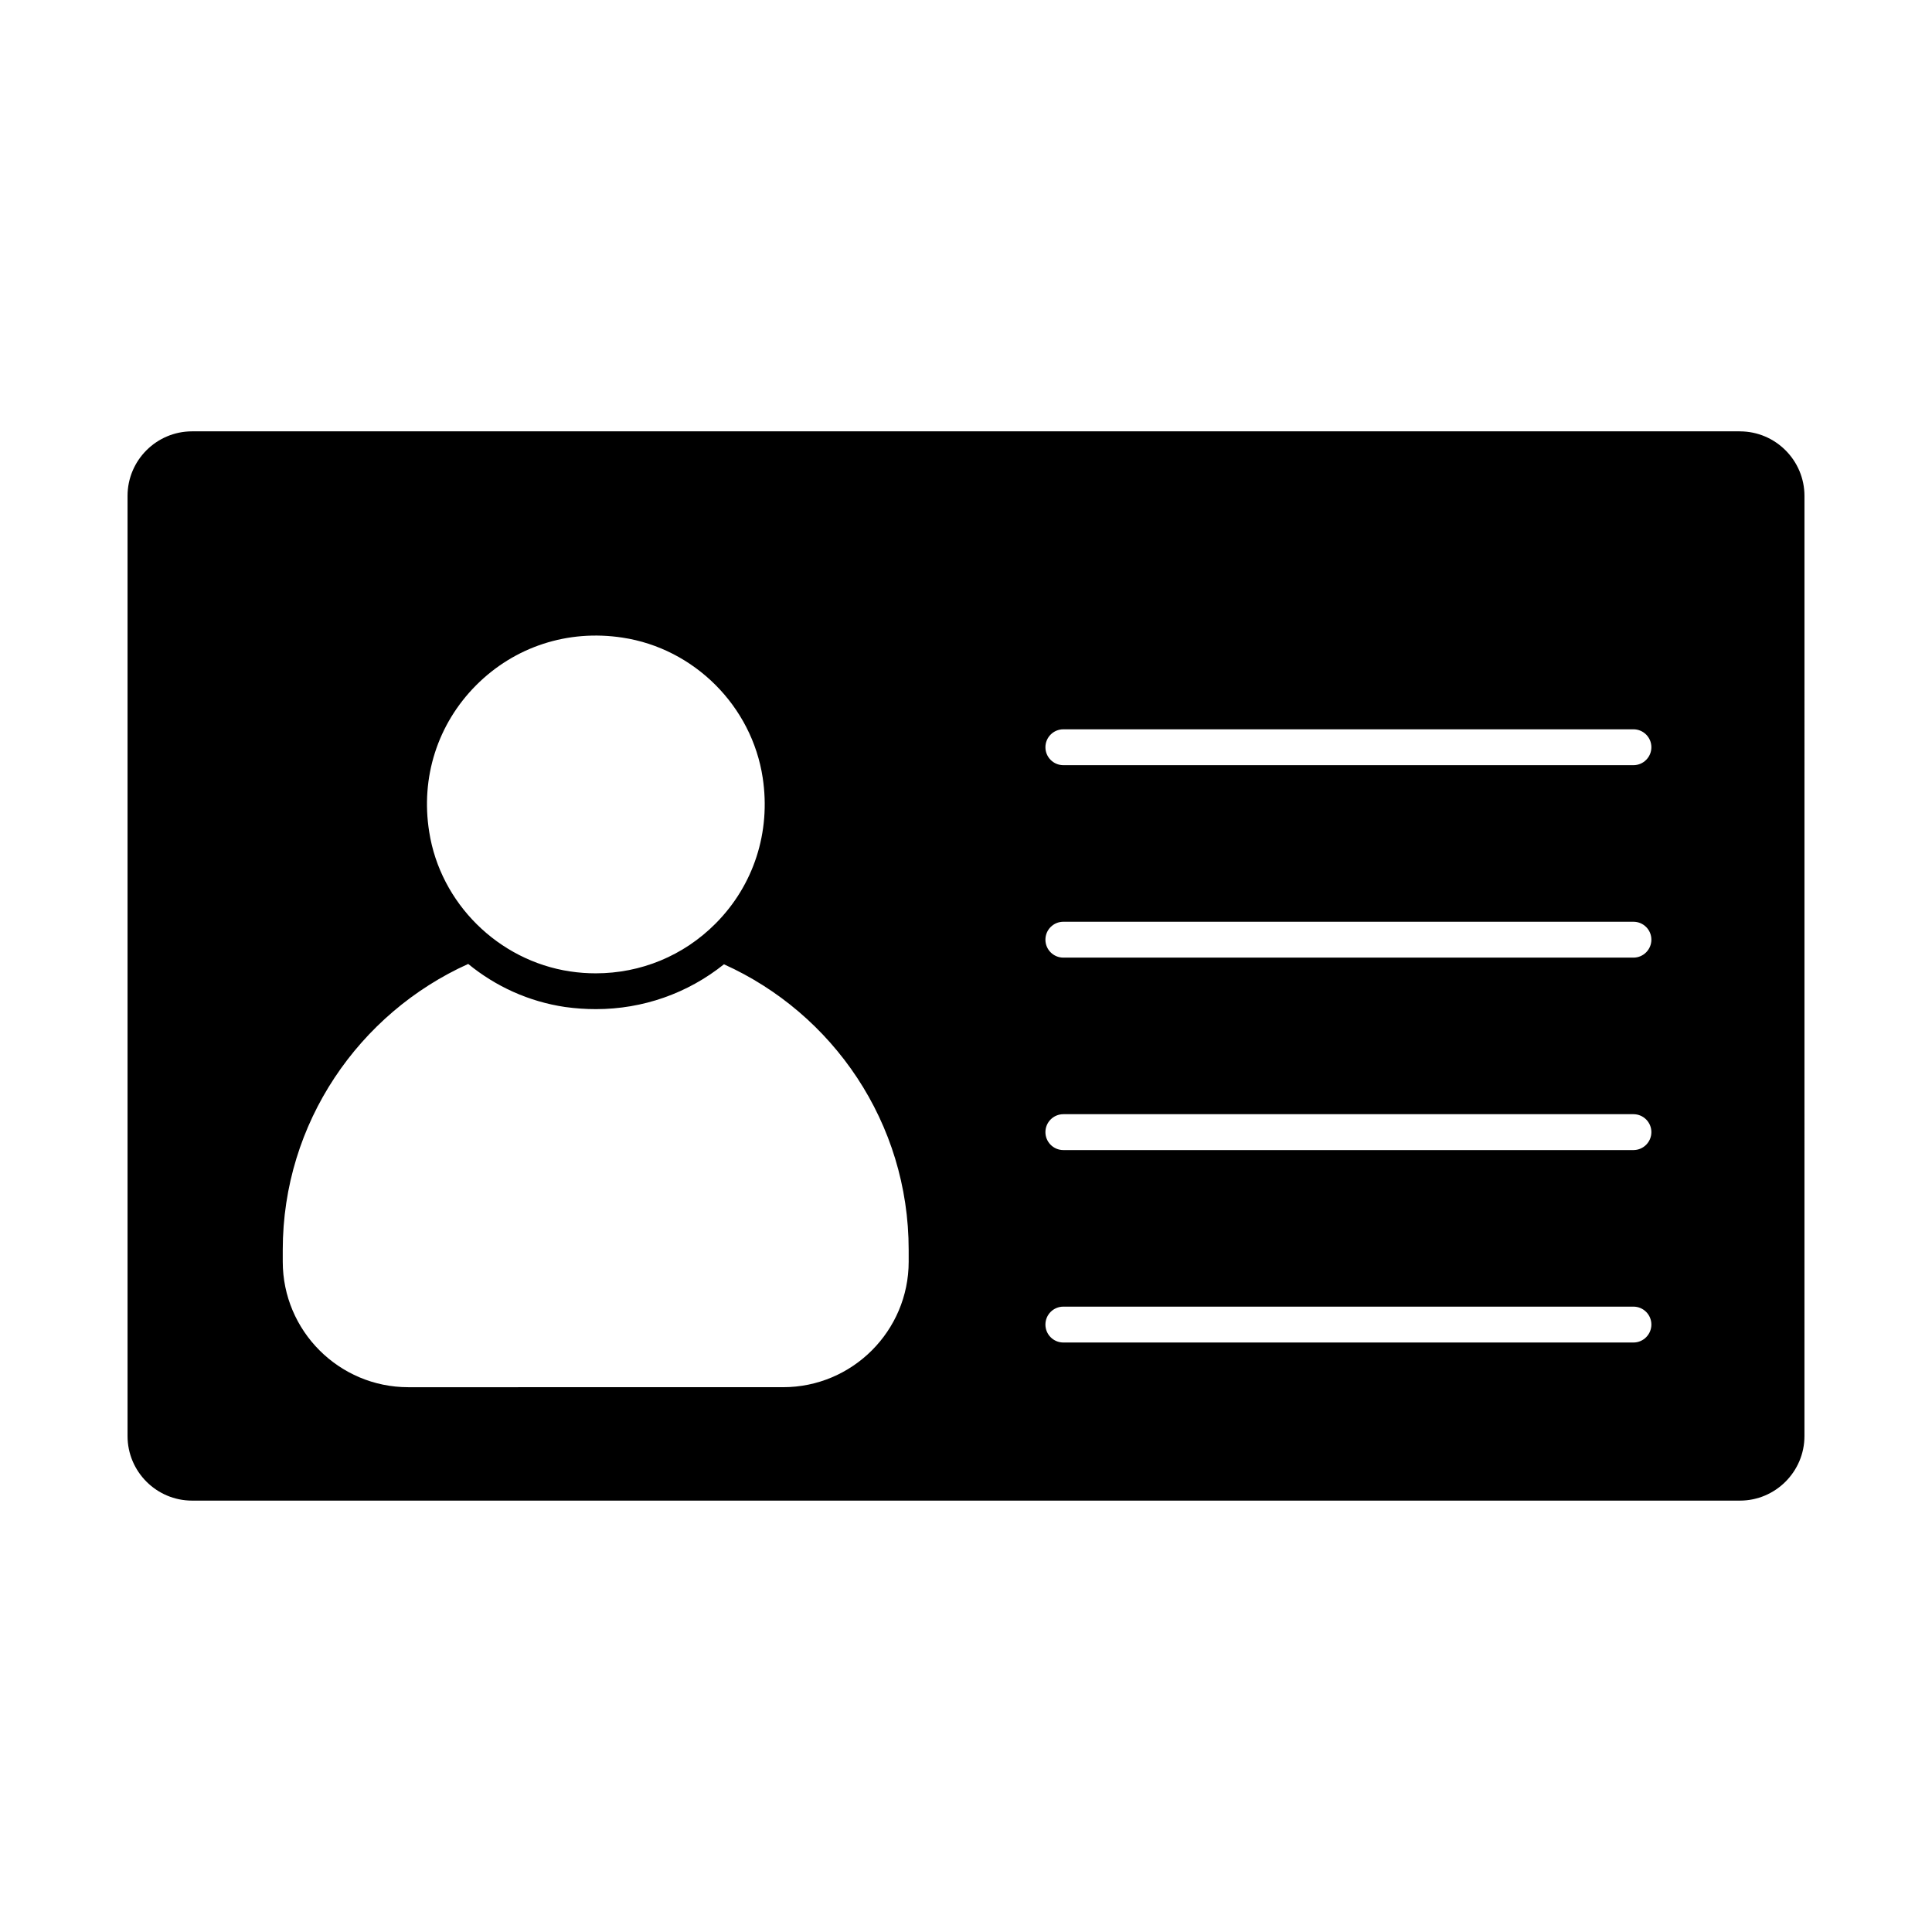
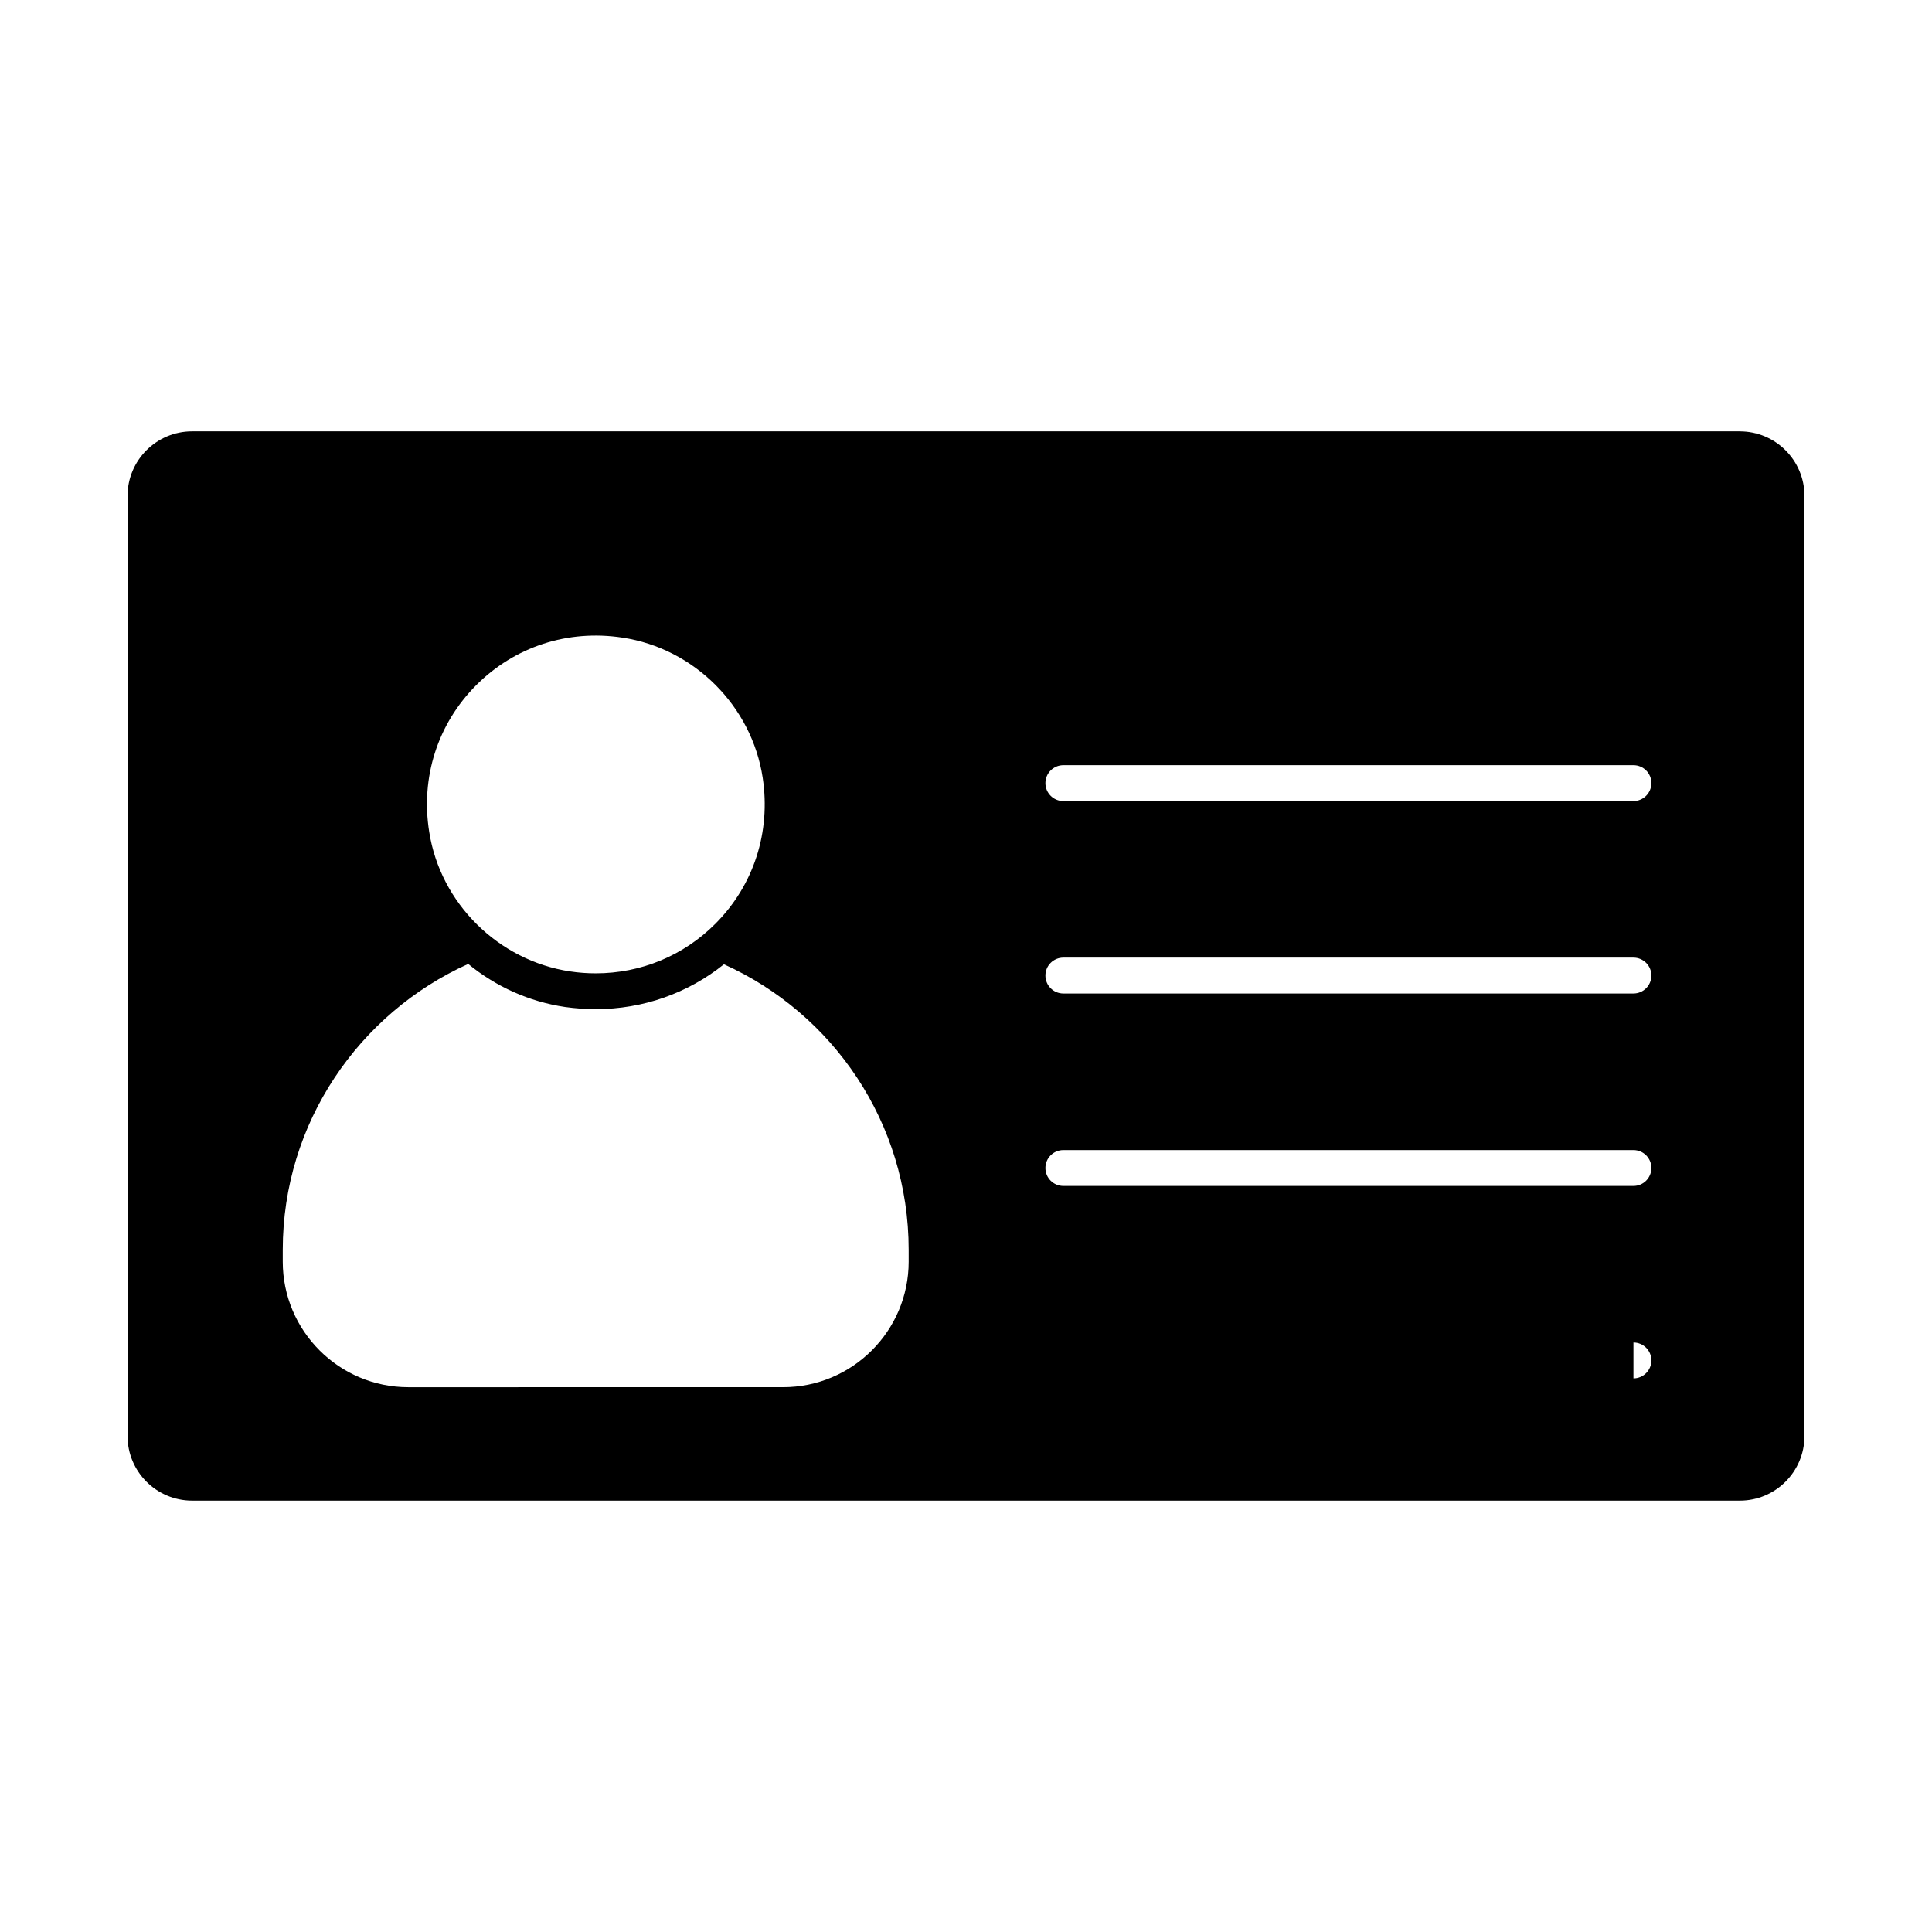
<svg xmlns="http://www.w3.org/2000/svg" fill="#000000" width="800px" height="800px" version="1.1" viewBox="144 144 512 512">
-   <path d="m605.09 258.31h-410.18c-9.438 0-17.109 7.672-17.109 17.109v249.15c0 9.43 7.672 17.109 17.109 17.109h410.18c9.43 0 17.109-7.68 17.109-17.109l0.004-249.14c0-9.441-7.684-17.113-17.113-17.113m-334.94 67.312c10.219-10.266 24.344-14.867 38.812-12.652 19.004 2.863 34.297 18.148 37.168 37.168 2.168 14.371-2.375 28.434-12.48 38.594-8.516 8.566-19.828 13.203-31.77 13.203-2.242 0-4.504-0.16-6.777-0.504h-0.02c-19.031-2.859-34.391-18.07-37.34-36.988-2.309-14.41 2.215-28.562 12.406-38.82m114.66 152.72c0 18.348-14.926 33.27-33.27 33.27l-99.336 0.004c-18.348 0-33.27-14.926-33.27-33.27v-3.137c0-33.652 20.246-62.738 49.145-75.762 7.32 5.988 16.066 9.98 25.664 11.406 2.758 0.379 5.418 0.57 8.176 0.57 12.453 0 24.336-4.184 33.938-11.883 28.898 13.023 48.953 42.016 48.953 75.668zm192.07 21.43h-151.08c-2.625 0-4.754-2.129-4.754-4.754 0-2.633 2.129-4.754 4.754-4.754h151.08c2.625 0 4.754 2.121 4.754 4.754-0.004 2.621-2.133 4.754-4.754 4.754m0-51h-151.08c-2.625 0-4.754-2.129-4.754-4.754s2.129-4.754 4.754-4.754h151.08c2.625 0 4.754 2.129 4.754 4.754-0.004 2.625-2.133 4.754-4.754 4.754m0-51h-151.08c-2.625 0-4.754-2.129-4.754-4.754 0-2.633 2.129-4.754 4.754-4.754h151.08c2.625 0 4.754 2.121 4.754 4.754-0.004 2.625-2.133 4.754-4.754 4.754m0-51h-151.08c-2.625 0-4.754-2.129-4.754-4.754s2.129-4.754 4.754-4.754h151.08c2.625 0 4.754 2.129 4.754 4.754-0.004 2.625-2.133 4.754-4.754 4.754" />
+   <path d="m605.09 258.31h-410.18c-9.438 0-17.109 7.672-17.109 17.109v249.15c0 9.43 7.672 17.109 17.109 17.109h410.18c9.43 0 17.109-7.68 17.109-17.109l0.004-249.14c0-9.441-7.684-17.113-17.113-17.113m-334.94 67.312c10.219-10.266 24.344-14.867 38.812-12.652 19.004 2.863 34.297 18.148 37.168 37.168 2.168 14.371-2.375 28.434-12.48 38.594-8.516 8.566-19.828 13.203-31.77 13.203-2.242 0-4.504-0.16-6.777-0.504h-0.02c-19.031-2.859-34.391-18.07-37.34-36.988-2.309-14.41 2.215-28.562 12.406-38.82m114.66 152.72c0 18.348-14.926 33.27-33.27 33.27l-99.336 0.004c-18.348 0-33.27-14.926-33.27-33.27v-3.137c0-33.652 20.246-62.738 49.145-75.762 7.32 5.988 16.066 9.98 25.664 11.406 2.758 0.379 5.418 0.57 8.176 0.57 12.453 0 24.336-4.184 33.938-11.883 28.898 13.023 48.953 42.016 48.953 75.668zm192.07 21.43h-151.08h151.08c2.625 0 4.754 2.121 4.754 4.754-0.004 2.621-2.133 4.754-4.754 4.754m0-51h-151.08c-2.625 0-4.754-2.129-4.754-4.754s2.129-4.754 4.754-4.754h151.08c2.625 0 4.754 2.129 4.754 4.754-0.004 2.625-2.133 4.754-4.754 4.754m0-51h-151.08c-2.625 0-4.754-2.129-4.754-4.754 0-2.633 2.129-4.754 4.754-4.754h151.08c2.625 0 4.754 2.121 4.754 4.754-0.004 2.625-2.133 4.754-4.754 4.754m0-51h-151.08c-2.625 0-4.754-2.129-4.754-4.754s2.129-4.754 4.754-4.754h151.08c2.625 0 4.754 2.129 4.754 4.754-0.004 2.625-2.133 4.754-4.754 4.754" />
</svg>